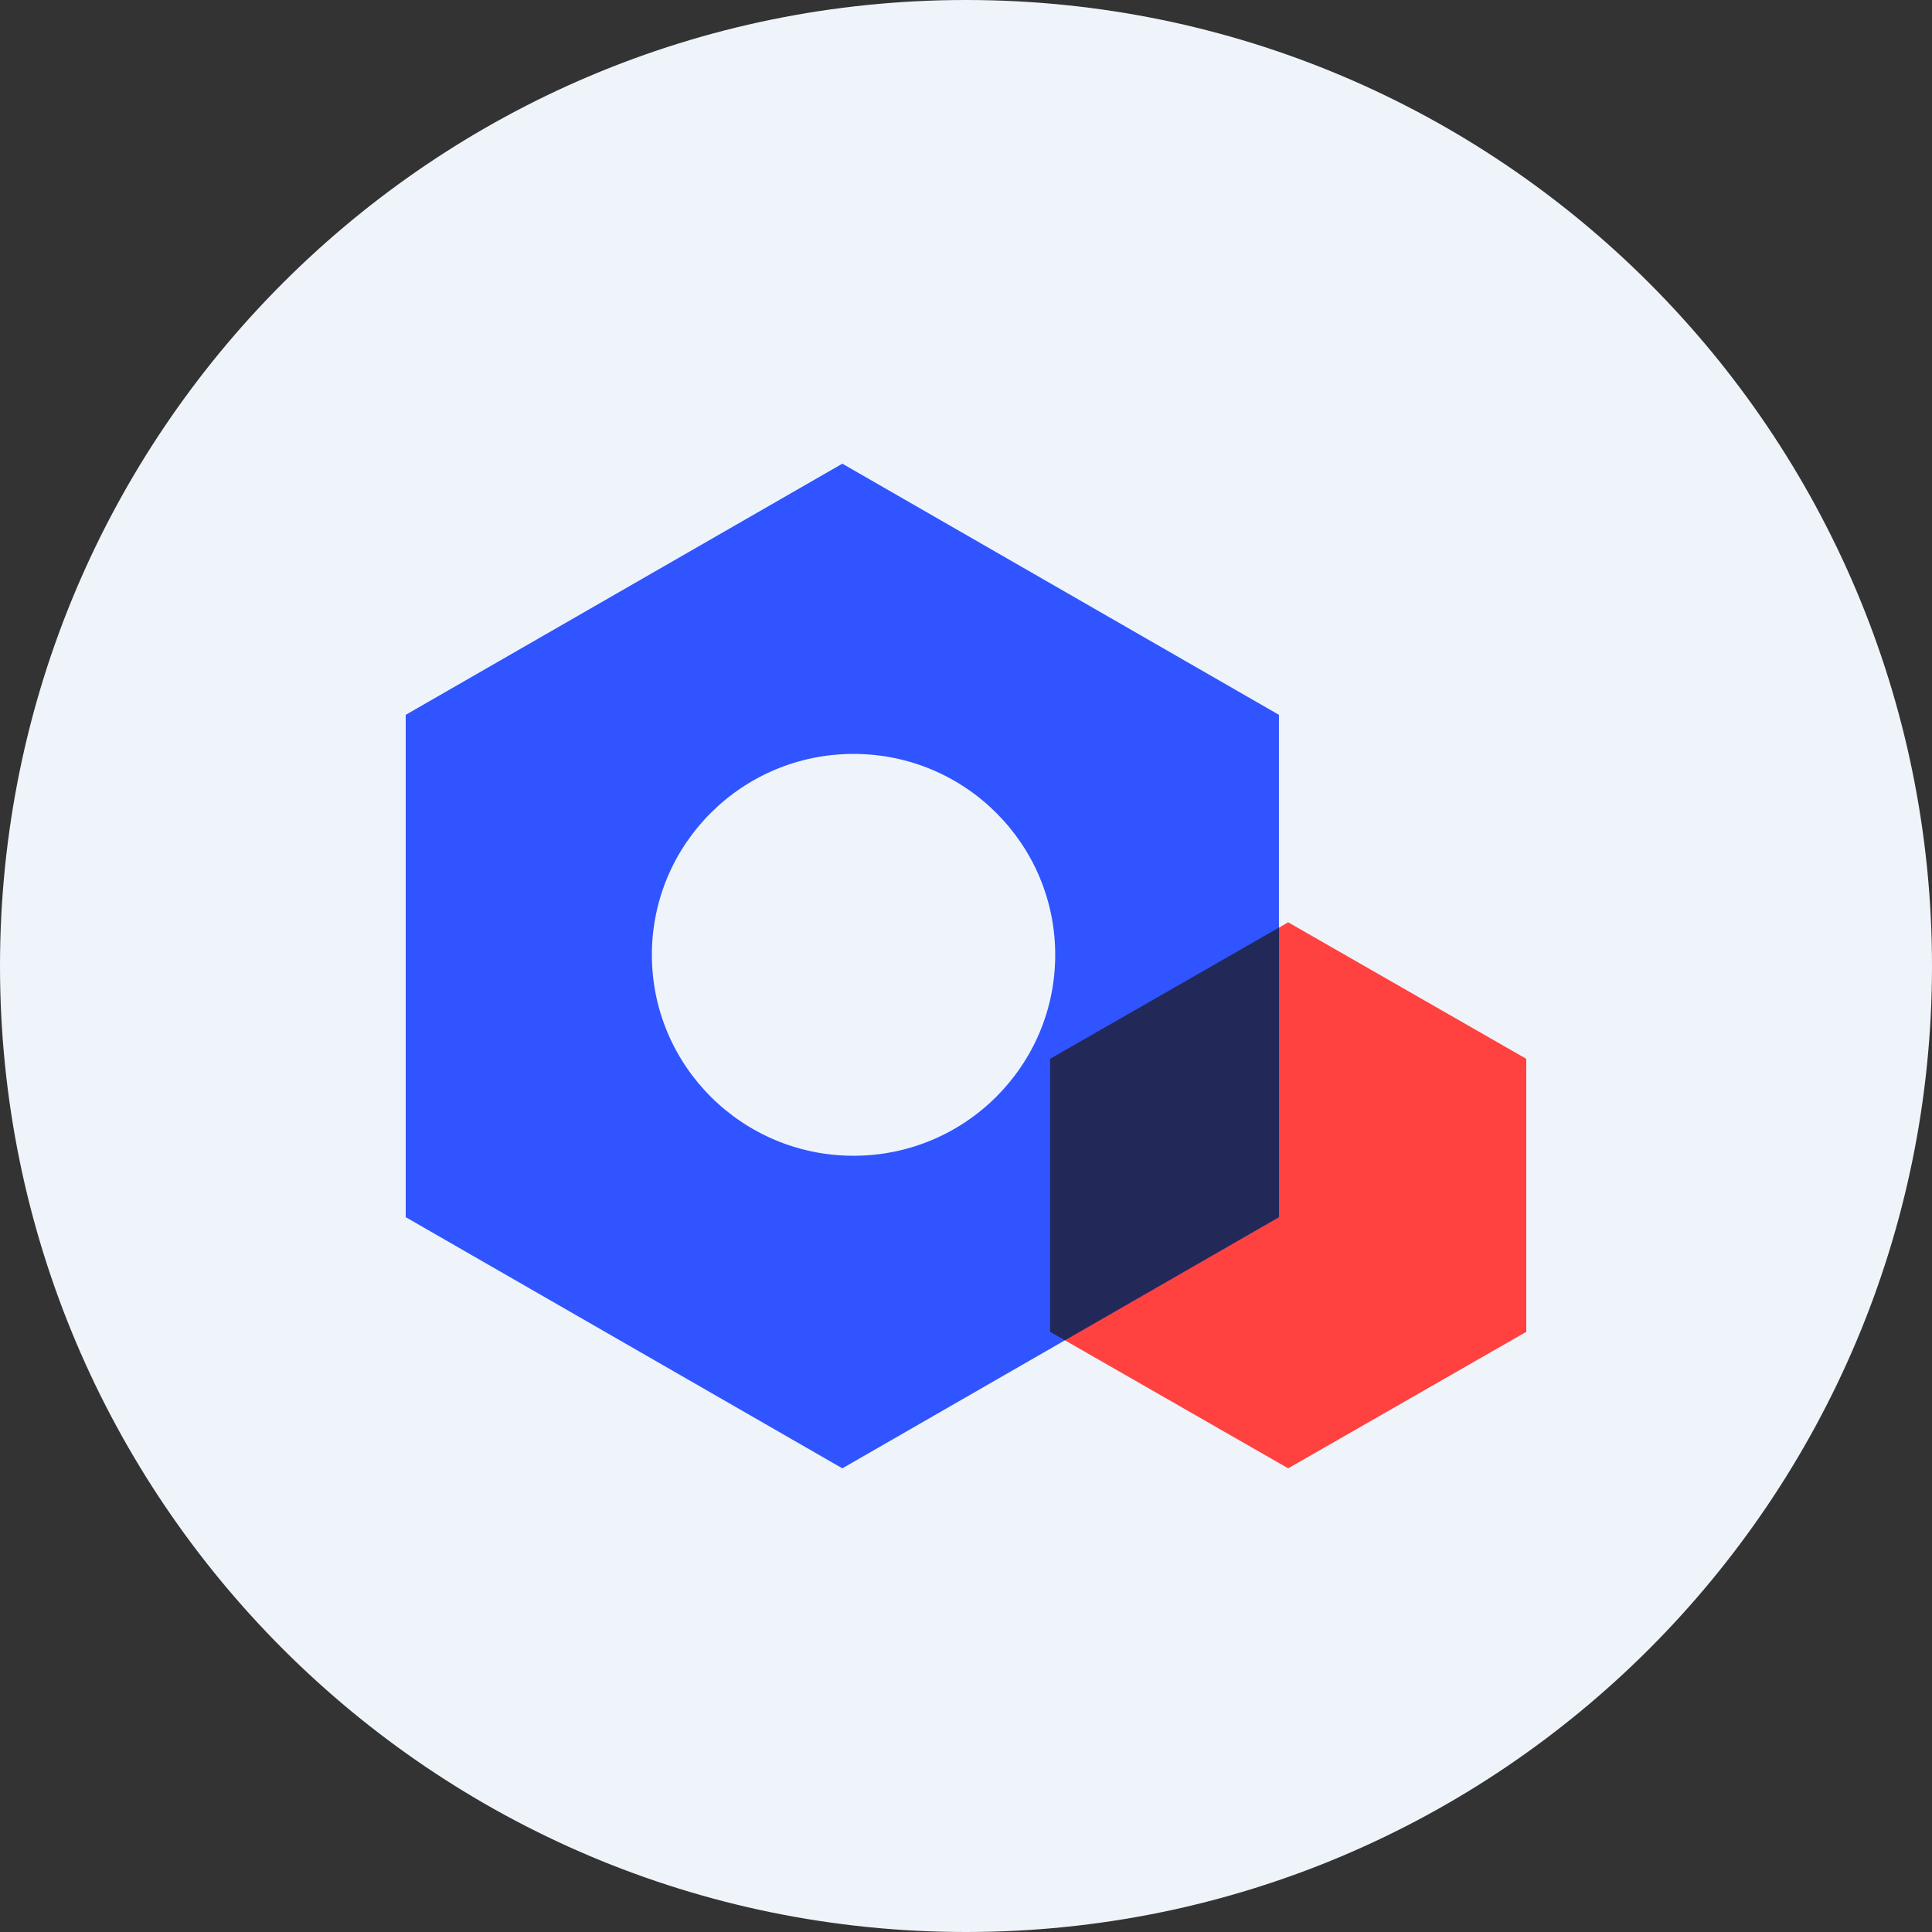
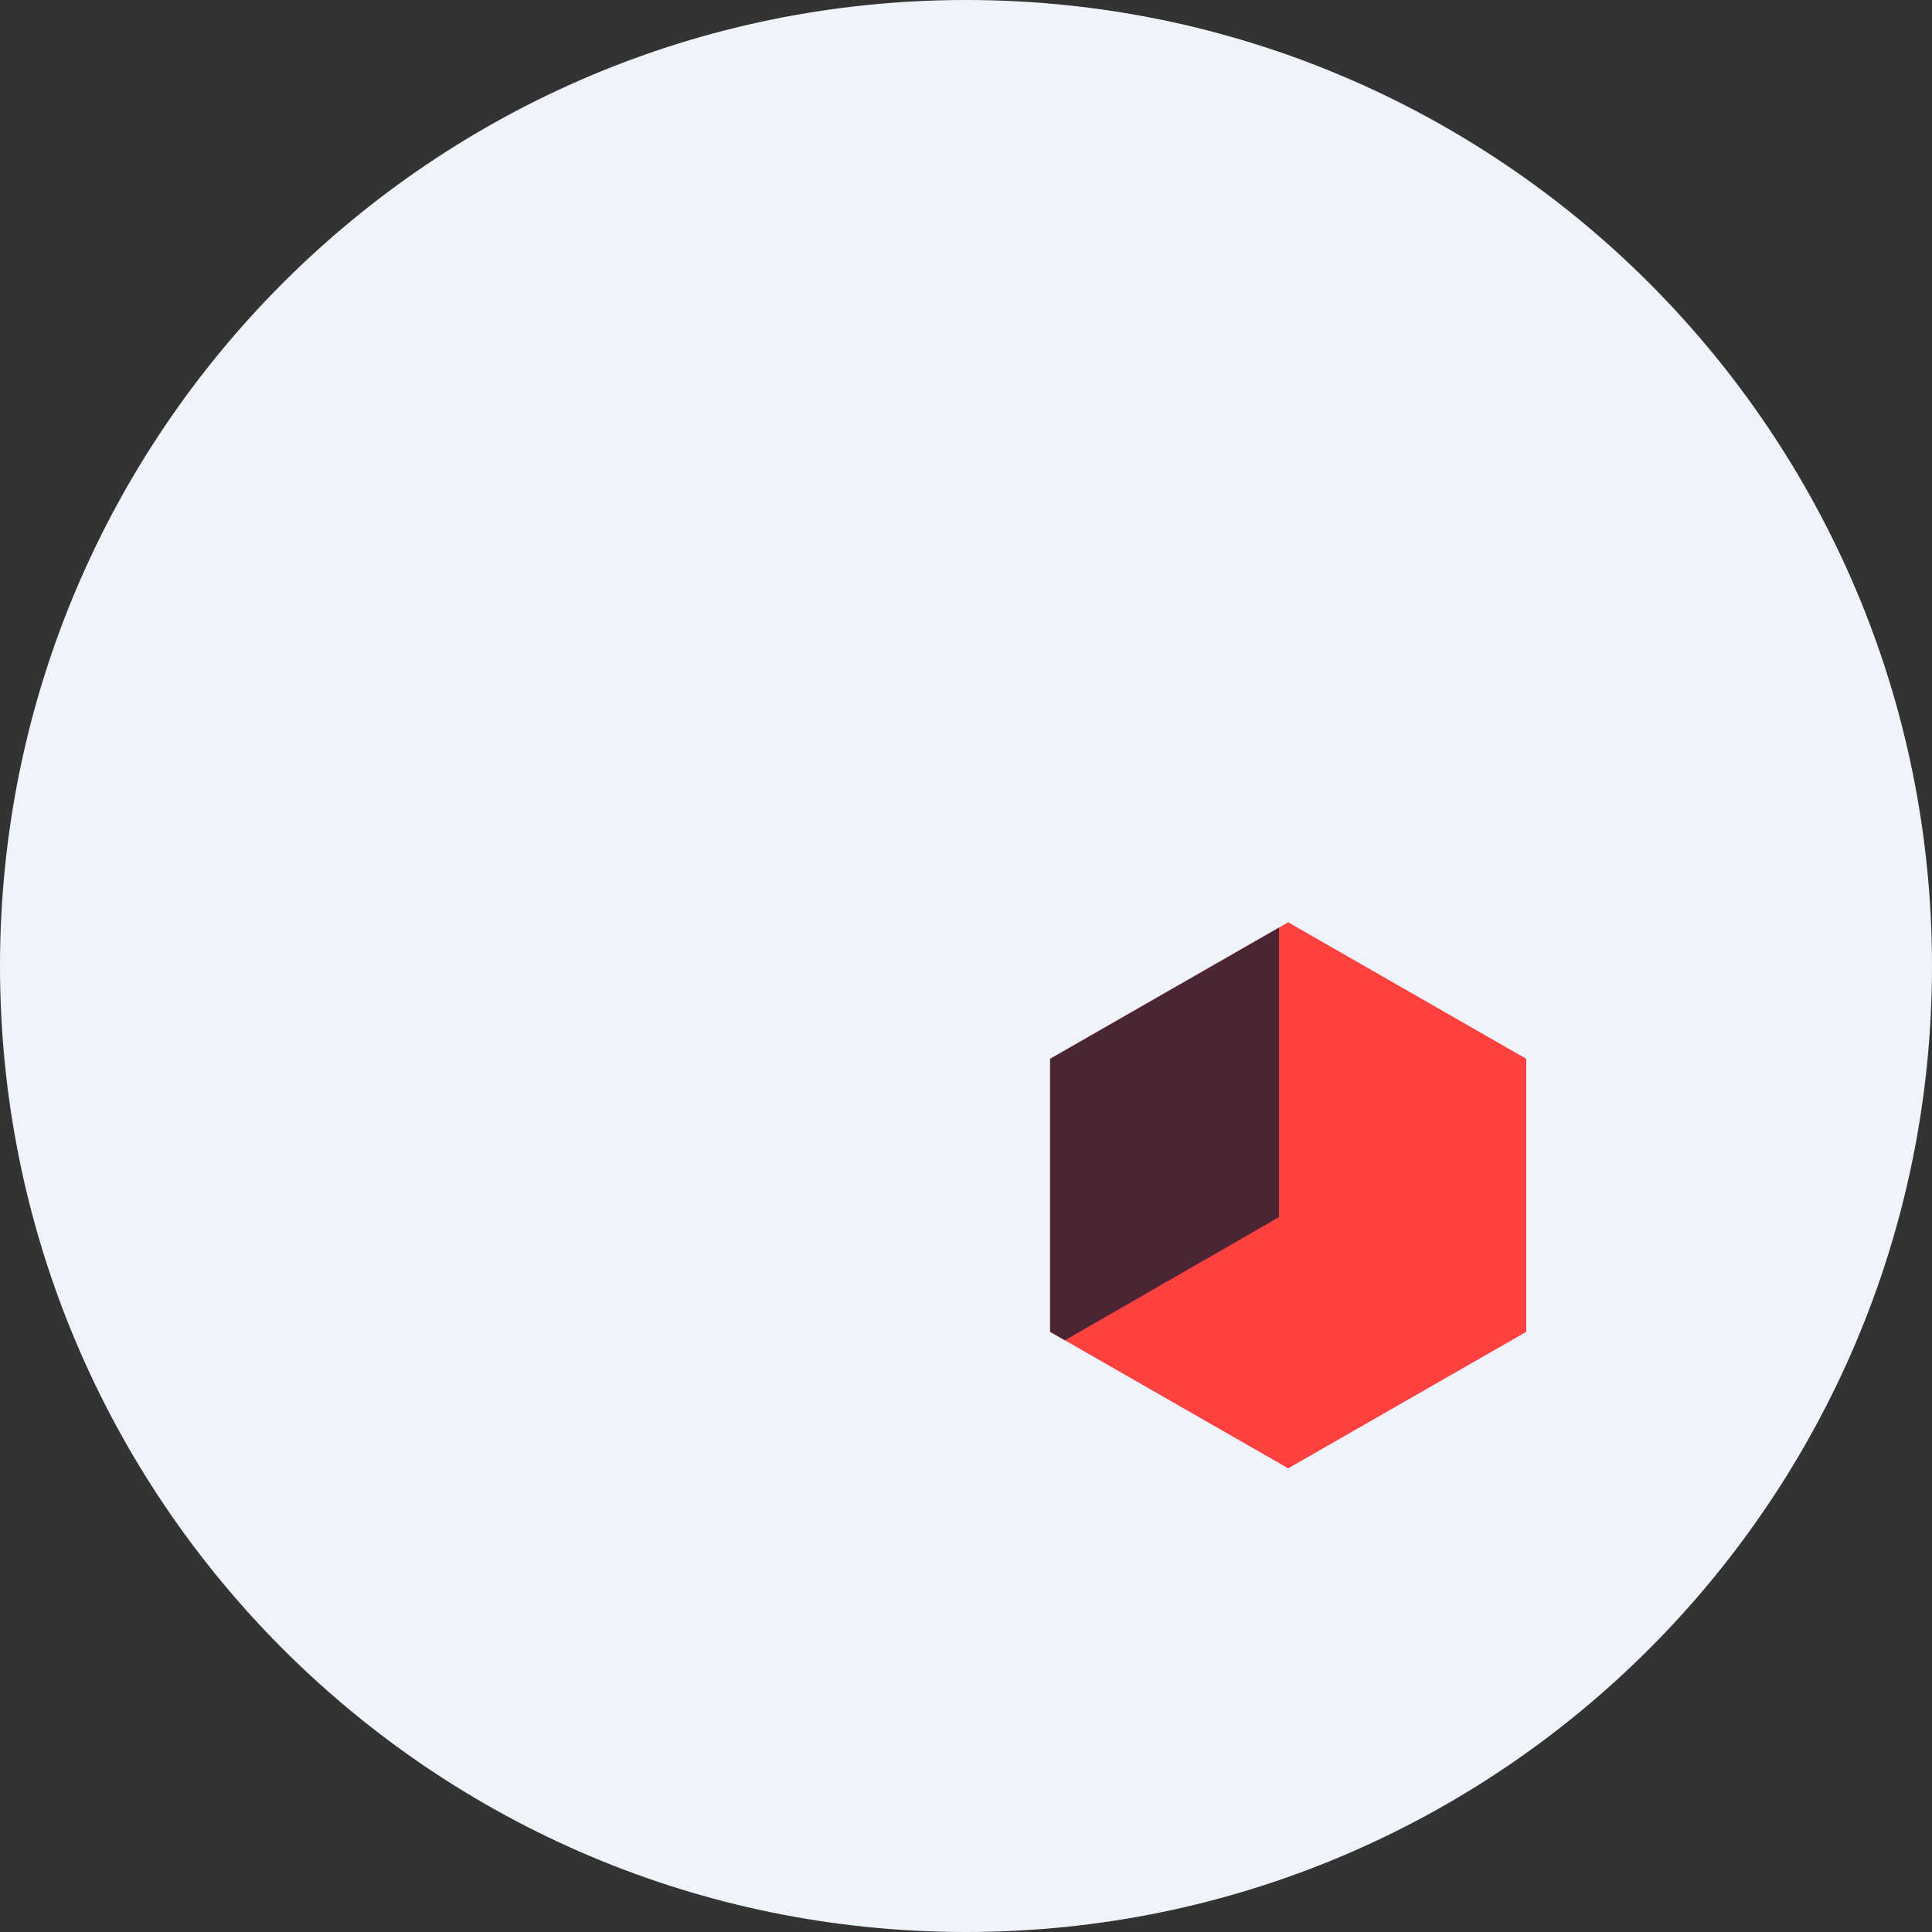
<svg xmlns="http://www.w3.org/2000/svg" width="200" height="200" viewBox="0 0 200 200" fill="none">
  <rect x="0" y="0" width="200" height="200" fill="#333333" stroke="none" />
  <path d="M200 100C200 155.228 155.228 200 100 200C44.772 200 0 155.228 0 100C0 44.772 44.772 0 100 0C155.228 0 200 44.772 200 100Z" fill="#EEF4FA" />
  <path d="M133.353 95.478L158 109.609V137.869L133.353 152L108.707 137.869V109.609L133.353 95.478Z" fill="#FF413F" />
-   <path fill-rule="evenodd" clip-rule="evenodd" d="M132.397 74L87.198 48L42 74V126L87.198 152L132.397 126V74ZM88.359 119.644C99.888 119.644 109.235 110.332 109.235 98.844C109.235 87.357 99.888 78.044 88.359 78.044C76.829 78.044 67.482 87.357 67.482 98.844C67.482 110.332 76.829 119.644 88.359 119.644Z" fill="#3054FF" />
  <path opacity="0.8" fill-rule="evenodd" clip-rule="evenodd" d="M132.397 96.026L108.707 109.608V137.869L110.238 138.747L132.397 126V96.026Z" fill="#1F1F30" />
</svg>